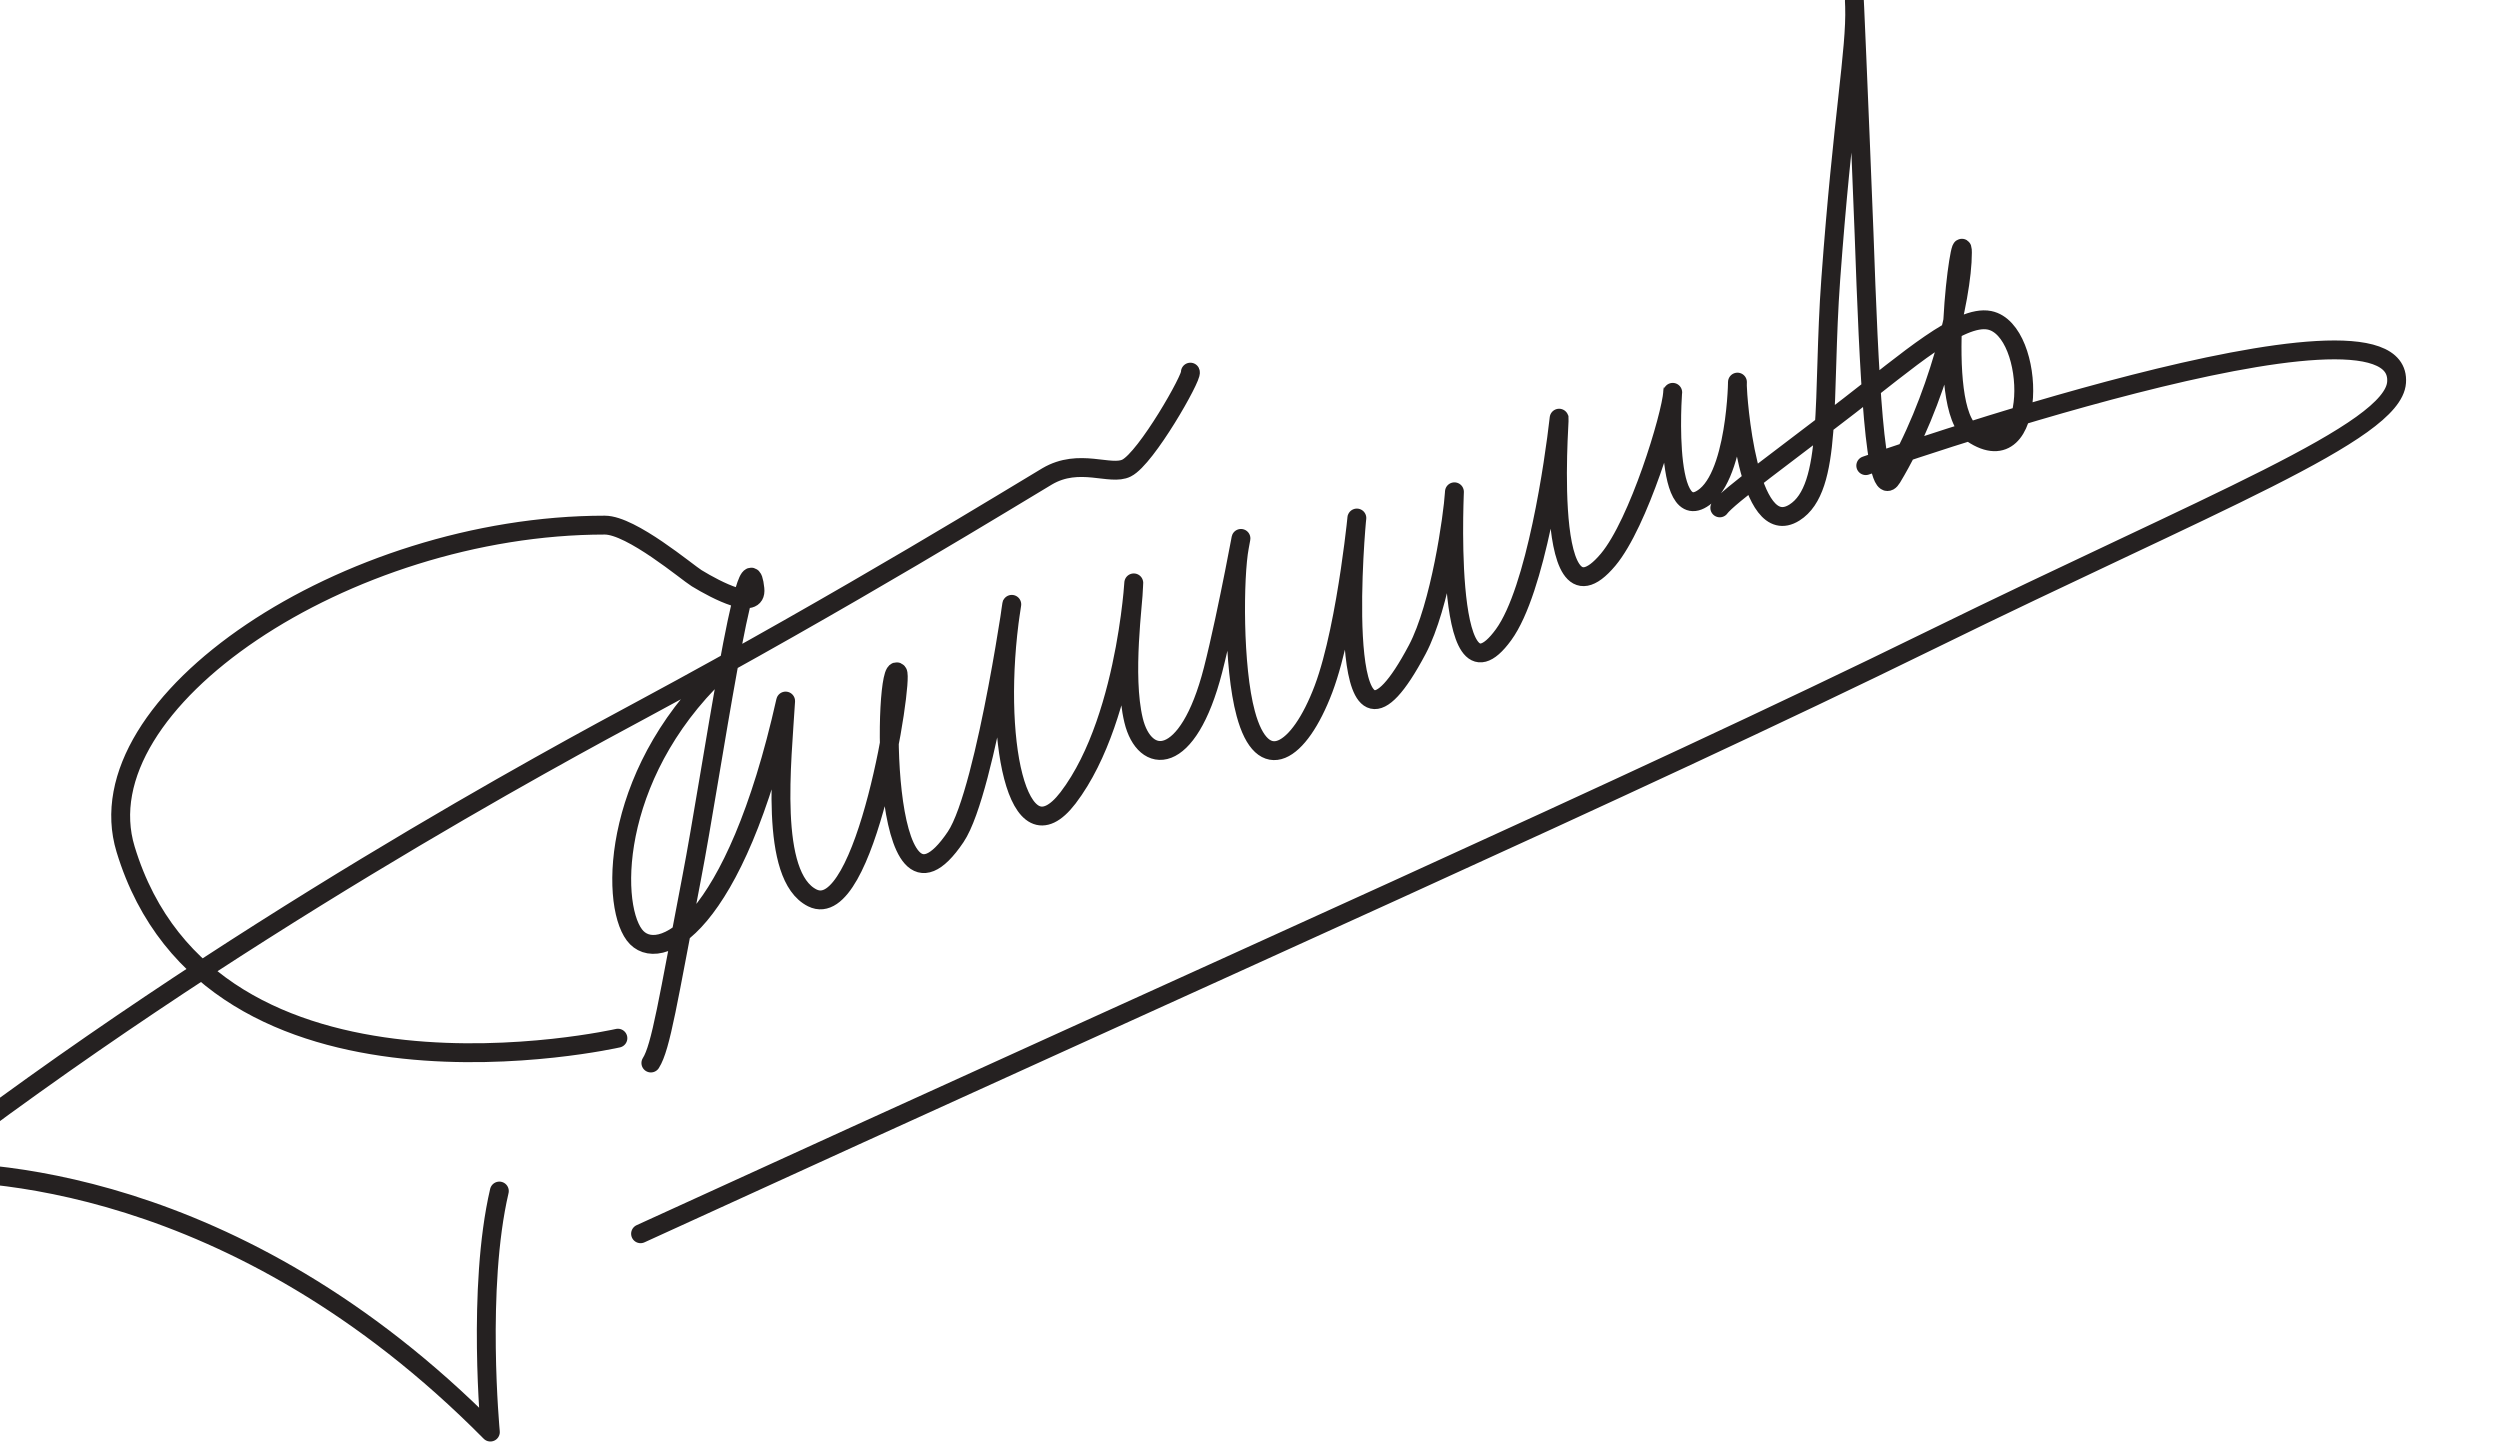
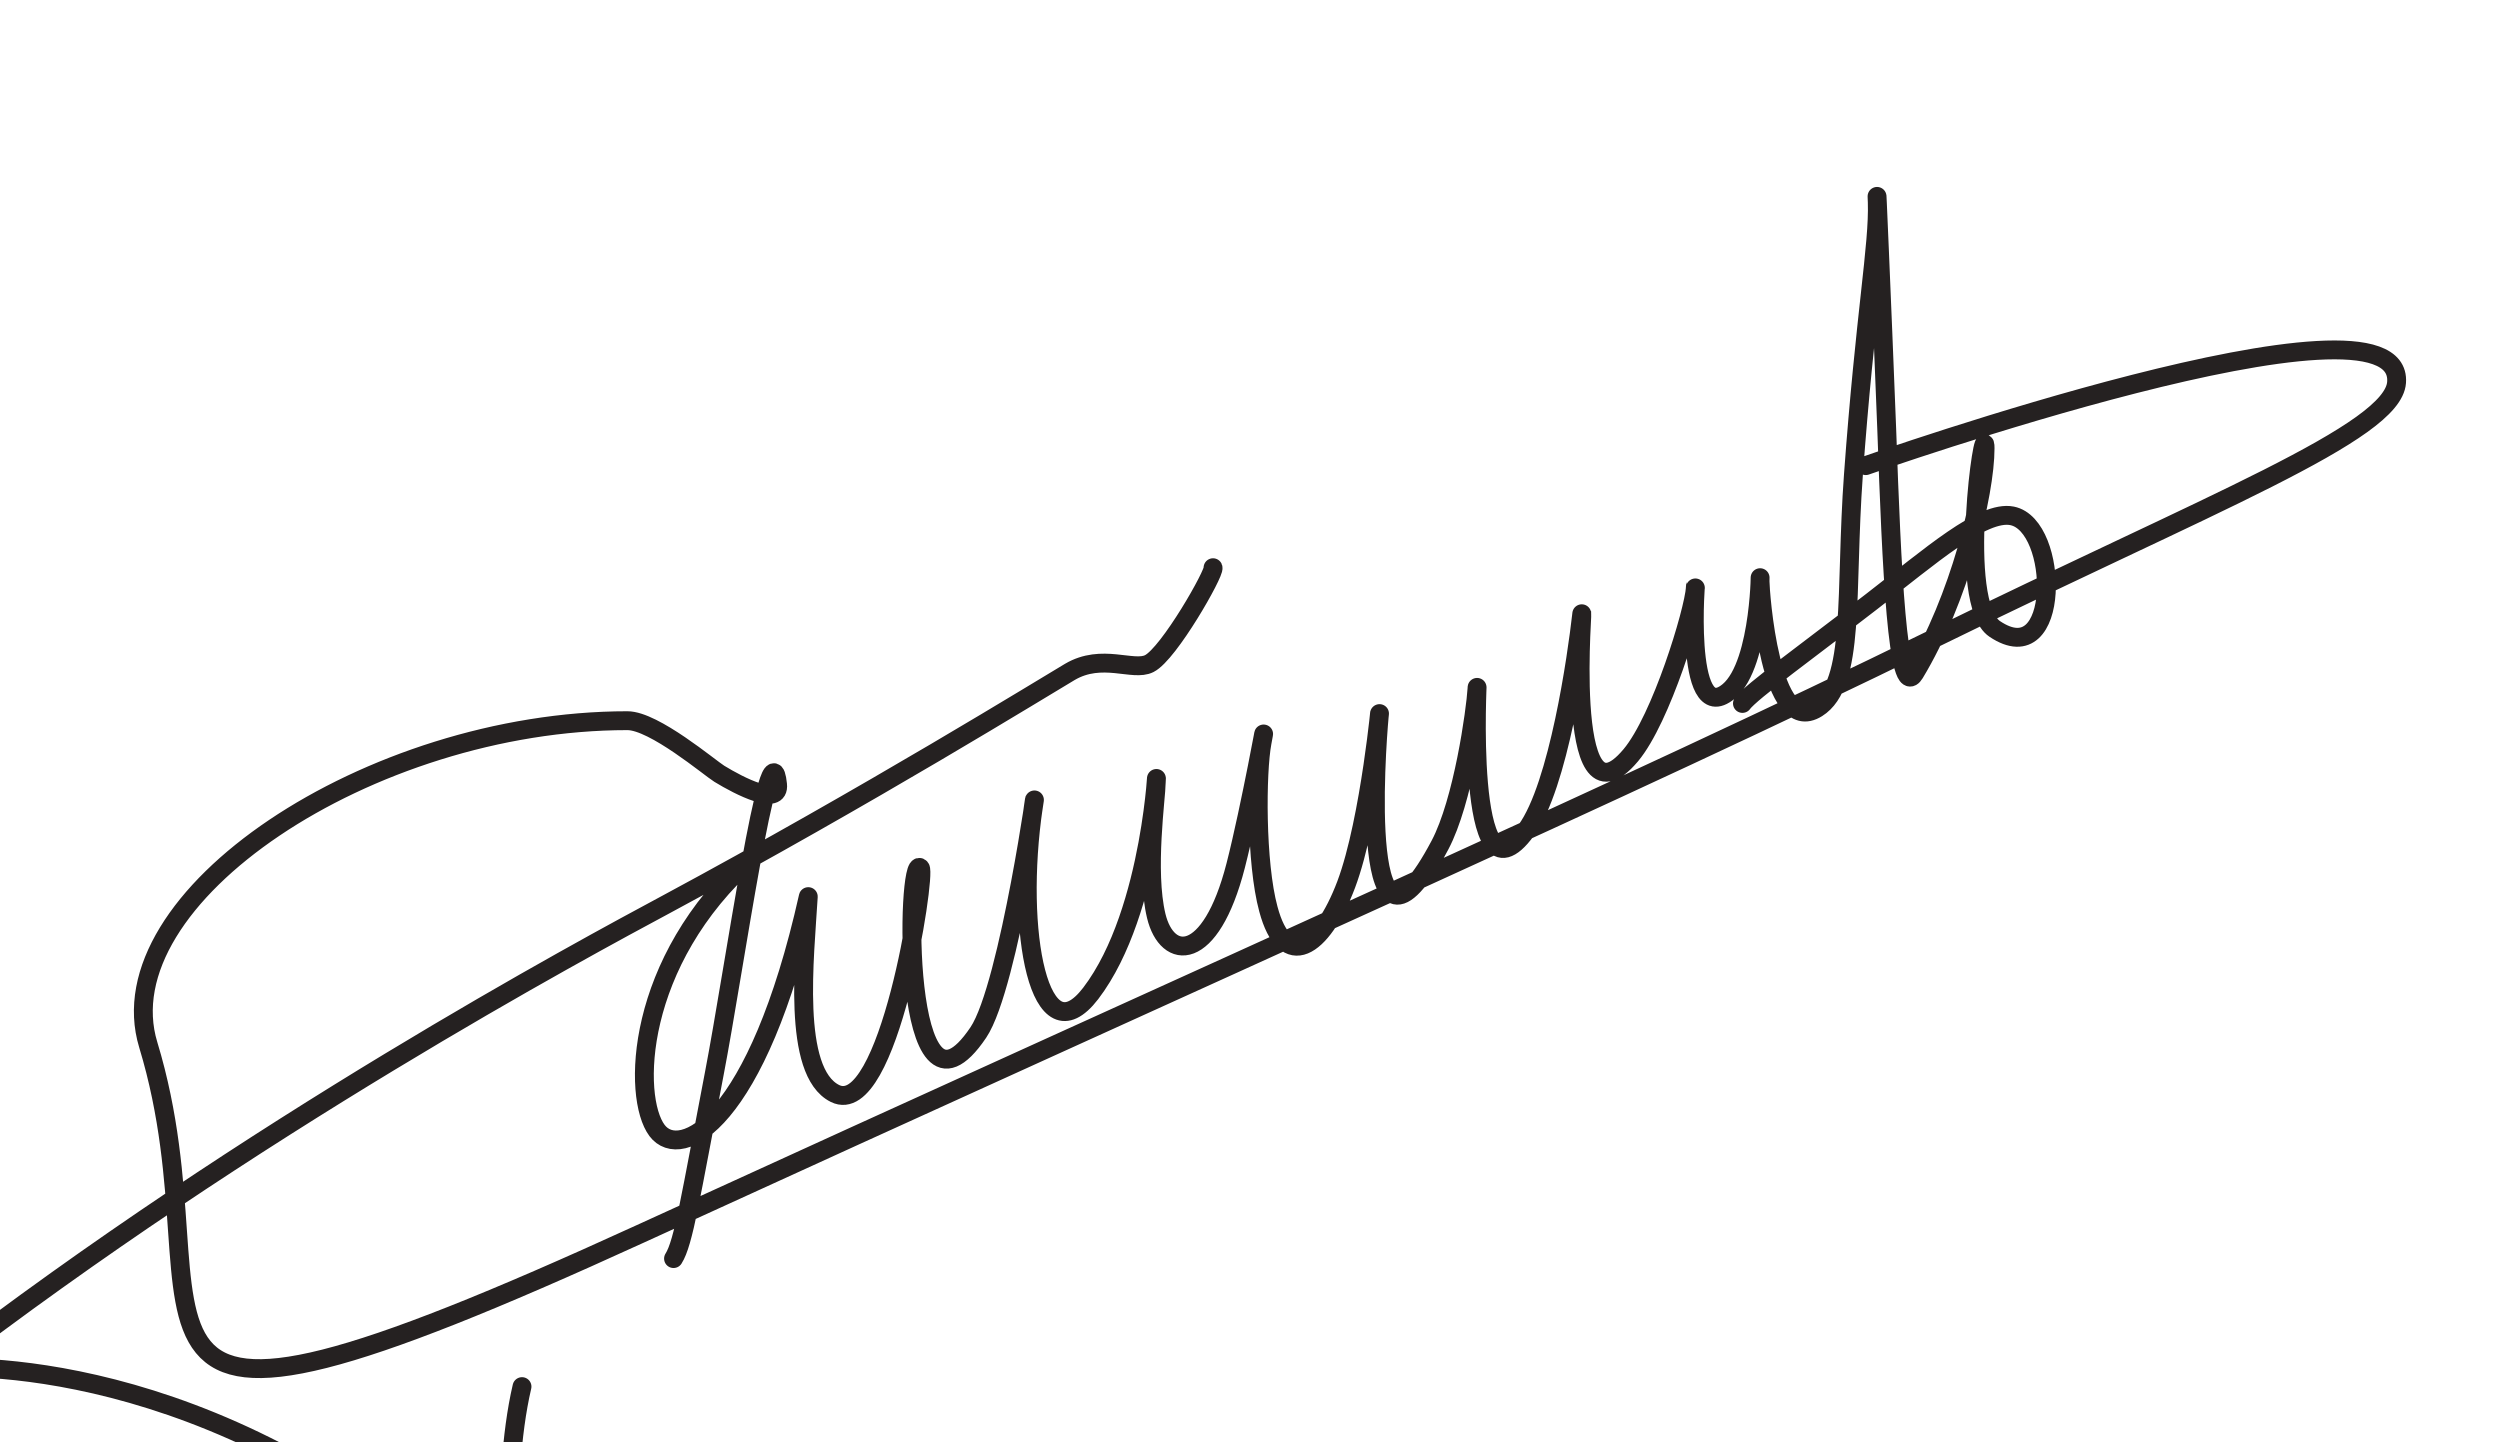
<svg xmlns="http://www.w3.org/2000/svg" height="76.33mm" viewBox="0 0 132.292 76.33" width="132.292mm">
-   <path d="m10554 51.033s7.68-2.707 7.567-1.186c-.05.714-2.641 1.711-6.642 3.673-4.268 2.093-9.904 4.578-18.391 8.463m-.323-2.788s-5.799 1.319-7.018-2.693c-.636-2.092 3.155-4.621 6.831-4.621.38 0 1.176.675 1.31.757.288.176.864.472.83.152-.105-.99-.62 2.661-.902 4.123-.337 1.751-.437 2.411-.581 2.636m1.116-5.713c-1.669 1.477-1.707 3.412-1.351 3.887.335.447 1.432-.103 2.156-3.334-.05.855-.24 2.496.38 2.806.762.381 1.303-3.12 1.217-3.215-.2-.221-.278 3.987.827 2.346.446-.662.889-3.924.786-3.227-.267 1.802.09 3.616.816 2.67.904-1.184.955-3.5.934-3.002 0 .195-.154 1.254 0 1.896.155.644.773.686 1.133-.717.213-.832.477-2.307.376-1.755-.08.423-.09 1.717.09 2.376.239.891.758.578 1.109-.35.349-.928.509-2.789.47-2.386-.04.435-.308 4.04.867 1.823.329-.621.509-1.913.528-2.229.02-.321-.196 3.252.702 2.018.462-.634.726-2.505.788-3.057.05-.439-.299 3.18.702 1.988.435-.519.898-2.048.921-2.386.02-.296-.186 2.023.475 1.475.478-.398.449-1.927.447-1.569 0 .138.141 2.23.813 1.808.553-.347.395-1.643.518-3.325.168-2.302.36-3.272.34-3.887-.02-.508.06 1.31.135 3.238.07 1.982.153 3.881.397 3.478.638-1.055 1.005-2.556 1.005-3.209 0-.51-.411 2.207.138 2.576.948.637.926-1.476.247-1.612-.418-.084-1.168.578-2 1.22-.855.661-1.73 1.294-1.844 1.454m-7.547-1.935c.03.067-.627 1.225-.909 1.367-.231.117-.673-.152-1.133.119-.346.204-2.851 1.752-5.751 3.312-1.178.633-5.902 3.166-10.376 6.61.816-.041 4.536.008 8.19 3.702 0 0-.195-2.053.128-3.436" fill="none" stroke="#252121" stroke-linecap="round" stroke-linejoin="round" stroke-width=".269" transform="matrix(3.712 0 0 3.712 -39077.718 -164.795)" />
+   <path d="m10554 51.033s7.68-2.707 7.567-1.186c-.05.714-2.641 1.711-6.642 3.673-4.268 2.093-9.904 4.578-18.391 8.463s-5.799 1.319-7.018-2.693c-.636-2.092 3.155-4.621 6.831-4.621.38 0 1.176.675 1.31.757.288.176.864.472.83.152-.105-.99-.62 2.661-.902 4.123-.337 1.751-.437 2.411-.581 2.636m1.116-5.713c-1.669 1.477-1.707 3.412-1.351 3.887.335.447 1.432-.103 2.156-3.334-.05.855-.24 2.496.38 2.806.762.381 1.303-3.12 1.217-3.215-.2-.221-.278 3.987.827 2.346.446-.662.889-3.924.786-3.227-.267 1.802.09 3.616.816 2.67.904-1.184.955-3.5.934-3.002 0 .195-.154 1.254 0 1.896.155.644.773.686 1.133-.717.213-.832.477-2.307.376-1.755-.08.423-.09 1.717.09 2.376.239.891.758.578 1.109-.35.349-.928.509-2.789.47-2.386-.04.435-.308 4.04.867 1.823.329-.621.509-1.913.528-2.229.02-.321-.196 3.252.702 2.018.462-.634.726-2.505.788-3.057.05-.439-.299 3.18.702 1.988.435-.519.898-2.048.921-2.386.02-.296-.186 2.023.475 1.475.478-.398.449-1.927.447-1.569 0 .138.141 2.23.813 1.808.553-.347.395-1.643.518-3.325.168-2.302.36-3.272.34-3.887-.02-.508.06 1.31.135 3.238.07 1.982.153 3.881.397 3.478.638-1.055 1.005-2.556 1.005-3.209 0-.51-.411 2.207.138 2.576.948.637.926-1.476.247-1.612-.418-.084-1.168.578-2 1.22-.855.661-1.73 1.294-1.844 1.454m-7.547-1.935c.03.067-.627 1.225-.909 1.367-.231.117-.673-.152-1.133.119-.346.204-2.851 1.752-5.751 3.312-1.178.633-5.902 3.166-10.376 6.61.816-.041 4.536.008 8.19 3.702 0 0-.195-2.053.128-3.436" fill="none" stroke="#252121" stroke-linecap="round" stroke-linejoin="round" stroke-width=".269" transform="matrix(3.712 0 0 3.712 -39077.718 -164.795)" />
</svg>